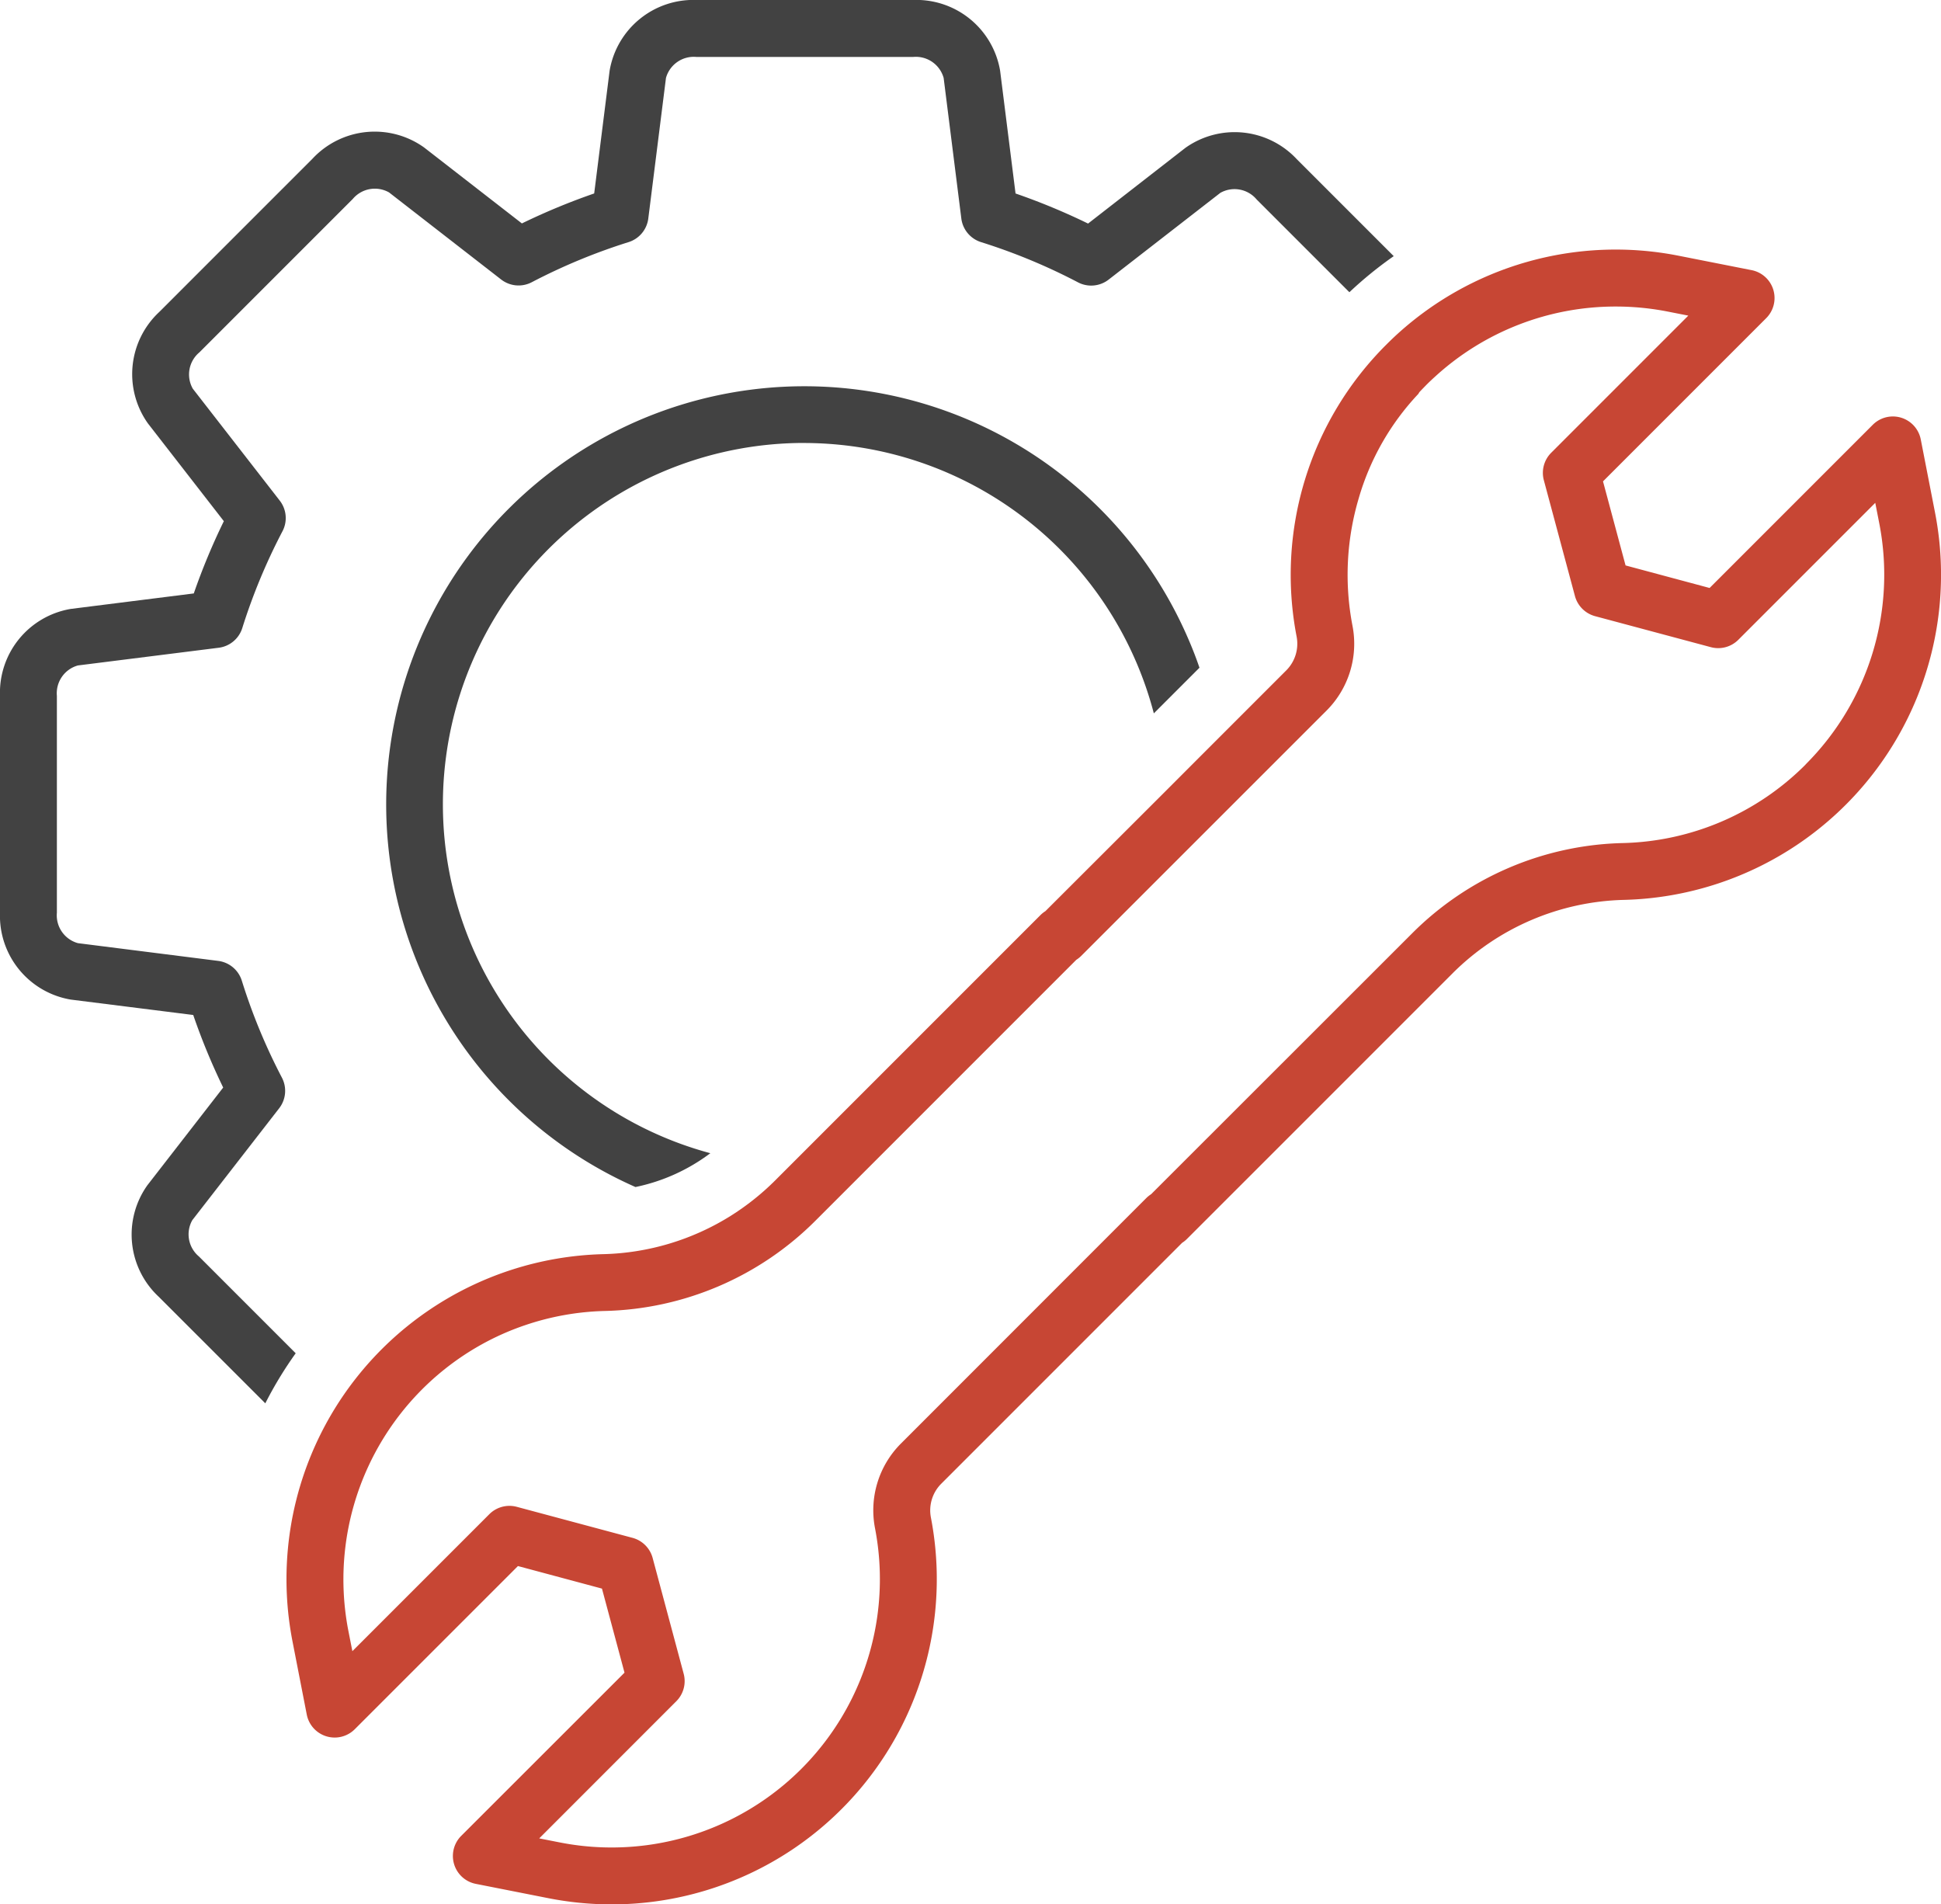
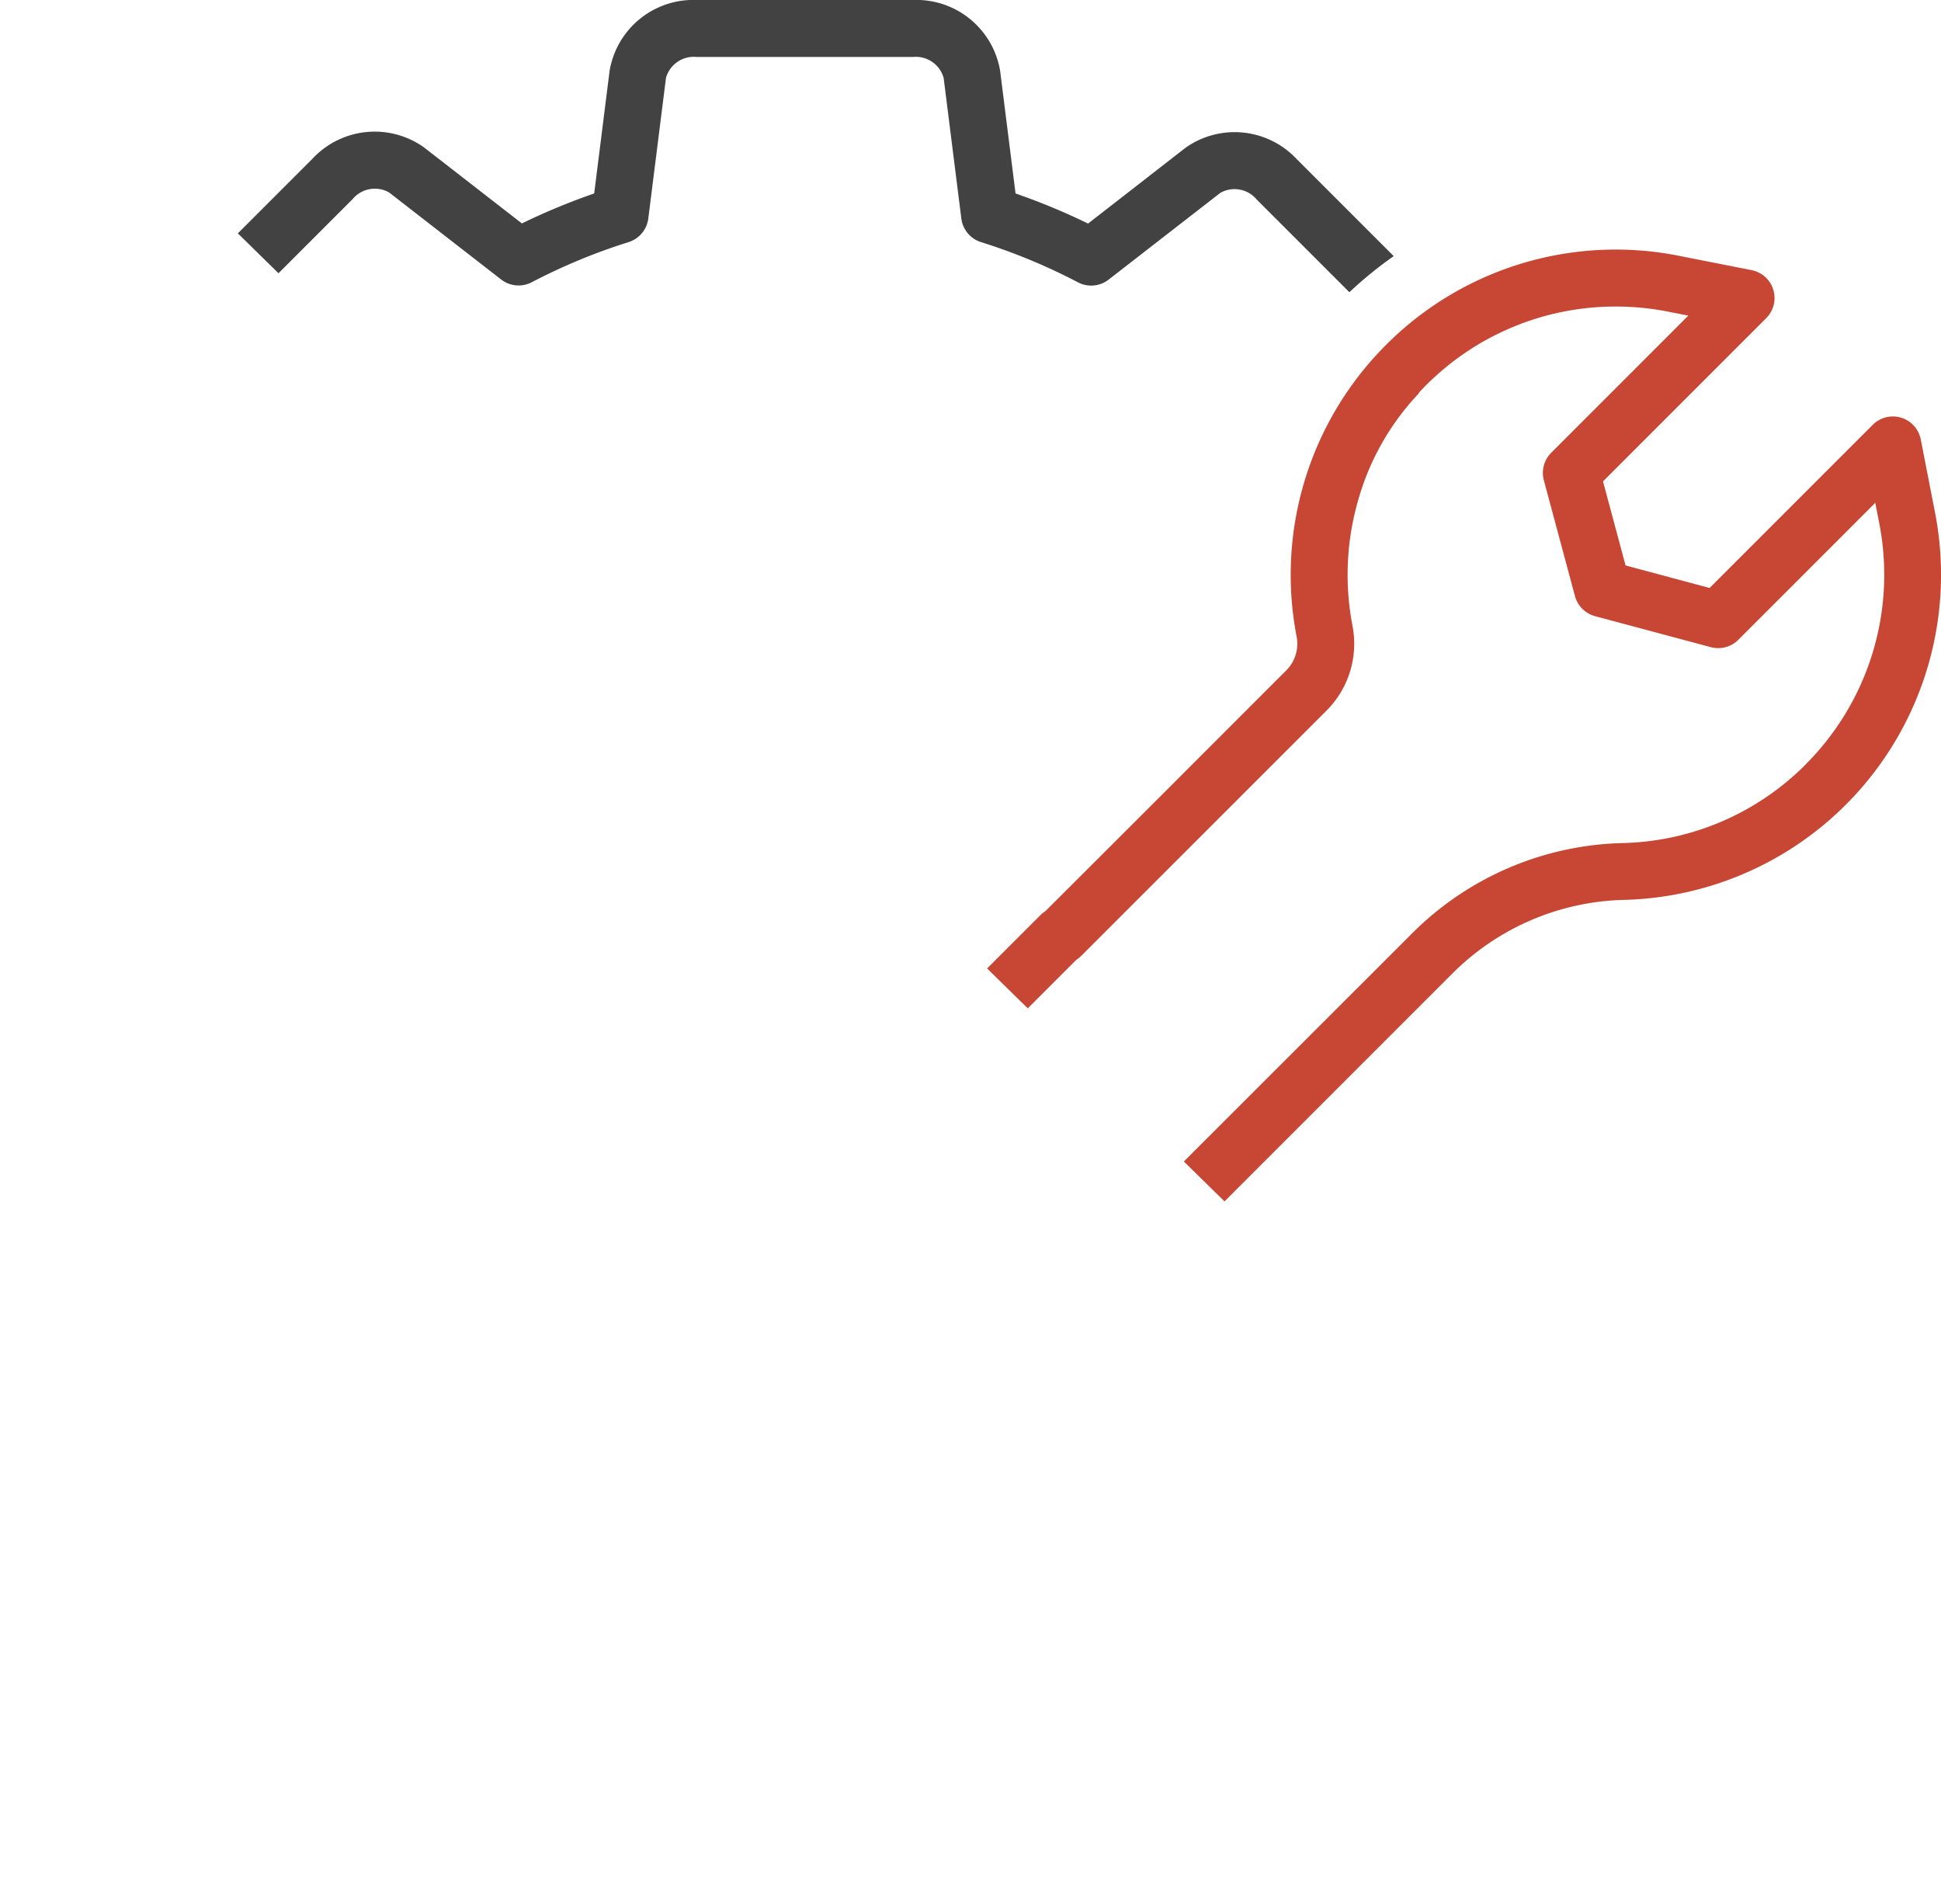
<svg xmlns="http://www.w3.org/2000/svg" width="86.096" height="84.458" viewBox="0 0 86.096 84.458">
  <defs>
    <clipPath id="a">
-       <path fill="none" d="M0 0h86.096v84.458H0z" />
+       <path fill="none" d="M0 0h86.096v84.458z" />
    </clipPath>
  </defs>
  <g clip-path="url(#a)">
-     <path d="M35.671 19.647A16.051 16.051 0 0151.18 31.638l2.024-2.024q-.2-.587-.445-1.161a18.547 18.547 0 10-24.572 24.192 8.315 8.315 0 003.321-1.5 16.025 16.025 0 014.163-31.5" fill="#424242" />
    <path d="M30.89-.001a3.769 3.769 0 00-3.85 3.14l-.684 5.441a29.068 29.068 0 00-3.207 1.329l-4.342-3.372a3.769 3.769 0 00-4.944.5l-6.8 6.8a3.768 3.768 0 00-.5 4.944l3.366 4.333a28.667 28.667 0 00-1.333 3.205l-5.452.686A3.767 3.767 0 000 30.861v9.621a3.767 3.767 0 003.14 3.85l5.431.683A28.7 28.7 0 009.9 48.233l-3.362 4.332a3.769 3.769 0 00.5 4.944l4.73 4.729a17.119 17.119 0 011.348-2.22l-4.292-4.293a1.279 1.279 0 01-.293-1.612l3.853-4.962a1.262 1.262 0 00.12-1.358 25.991 25.991 0 01-1.778-4.3 1.264 1.264 0 00-1.047-.877l-6.224-.787a1.28 1.28 0 01-.932-1.348v-9.62a1.28 1.28 0 01.932-1.348l6.245-.785a1.261 1.261 0 001.047-.874 26.131 26.131 0 011.782-4.291 1.259 1.259 0 00-.12-1.36l-3.857-4.964a1.277 1.277 0 01.293-1.612l6.8-6.8a1.279 1.279 0 011.612-.293l4.972 3.862a1.262 1.262 0 001.36.12 26.181 26.181 0 014.292-1.778 1.263 1.263 0 00.875-1.047l.784-6.234a1.28 1.28 0 011.348-.932h9.621a1.28 1.28 0 011.348.932l.784 6.234a1.263 1.263 0 00.875 1.047 26.131 26.131 0 014.3 1.784 1.262 1.262 0 001.36-.122l4.953-3.846a1.279 1.279 0 011.612.293l4.113 4.113a17.451 17.451 0 011.967-1.6l-4.3-4.3a3.769 3.769 0 00-4.944-.5l-4.314 3.355a28.979 28.979 0 00-3.217-1.334l-.684-5.442a3.768 3.768 0 00-3.851-3.14" fill="#424242" />
    <path d="M85.829 22.722l-.63-3.231a1.261 1.261 0 00-2.131-.65l-7.236 7.236-3.728-1-1-3.728 7.24-7.24a1.261 1.261 0 00-.648-2.128l-3.222-.636a14.386 14.386 0 00-12.632 3.6c-.123.116-.245.235-.365.355a14.412 14.412 0 00-3.965 12.925 1.673 1.673 0 01-.451 1.5l-3.9 3.9-1.472 1.474-5.319 5.311a1.3 1.3 0 00-.217.173l-11.1 11.1-.663.663a11.313 11.313 0 01-1.991 1.585 11.169 11.169 0 01-5.64 1.691A14.418 14.418 0 0012.977 72.81l.63 3.231a1.261 1.261 0 002.13.65l7.237-7.236 3.727 1 1 3.728-7.242 7.237a1.261 1.261 0 00.647 2.13l3.222.636a14.576 14.576 0 002.8.274 14.424 14.424 0 0014.165-17.15 1.673 1.673 0 01.451-1.5l10.69-10.69a1.252 1.252 0 00.217-.174l11.761-11.76a11.145 11.145 0 017.633-3.276 14.423 14.423 0 0013.784-17.188M80.088 33.91a11.838 11.838 0 01-8.108 3.48 13.661 13.661 0 00-9.352 4.013L51.059 52.964a1.311 1.311 0 00-.217.174L39.959 64.025a4.187 4.187 0 00-1.145 3.76A11.9 11.9 0 0124.818 81.71l-.9-.177 6.081-6.083a1.261 1.261 0 00.326-1.22l-1.376-5.134a1.263 1.263 0 00-.892-.892l-5.135-1.376a1.264 1.264 0 00-1.218.328L15.63 73.23l-.177-.9a11.924 11.924 0 015.885-12.69 11.764 11.764 0 011.966-.872 11.891 11.891 0 013.522-.626 13.662 13.662 0 009.352-4.011l11.564-11.564a1.242 1.242 0 00.217-.173L58.846 31.51a4.191 4.191 0 001.145-3.76 11.923 11.923 0 01.268-5.618 11.348 11.348 0 012.652-4.661l.048-.08c.1-.105.2-.209.3-.311s.226-.221.34-.326l.049-.044a11.854 11.854 0 018.027-3.115 11.941 11.941 0 012.313.226l.9.177-6.082 6.082a1.261 1.261 0 00-.326 1.22l1.379 5.135a1.266 1.266 0 00.892.892l5.136 1.375a1.26 1.26 0 001.218-.326l6.075-6.075.176.9a11.892 11.892 0 01-3.264 10.7" fill="#c74634" />
  </g>
</svg>